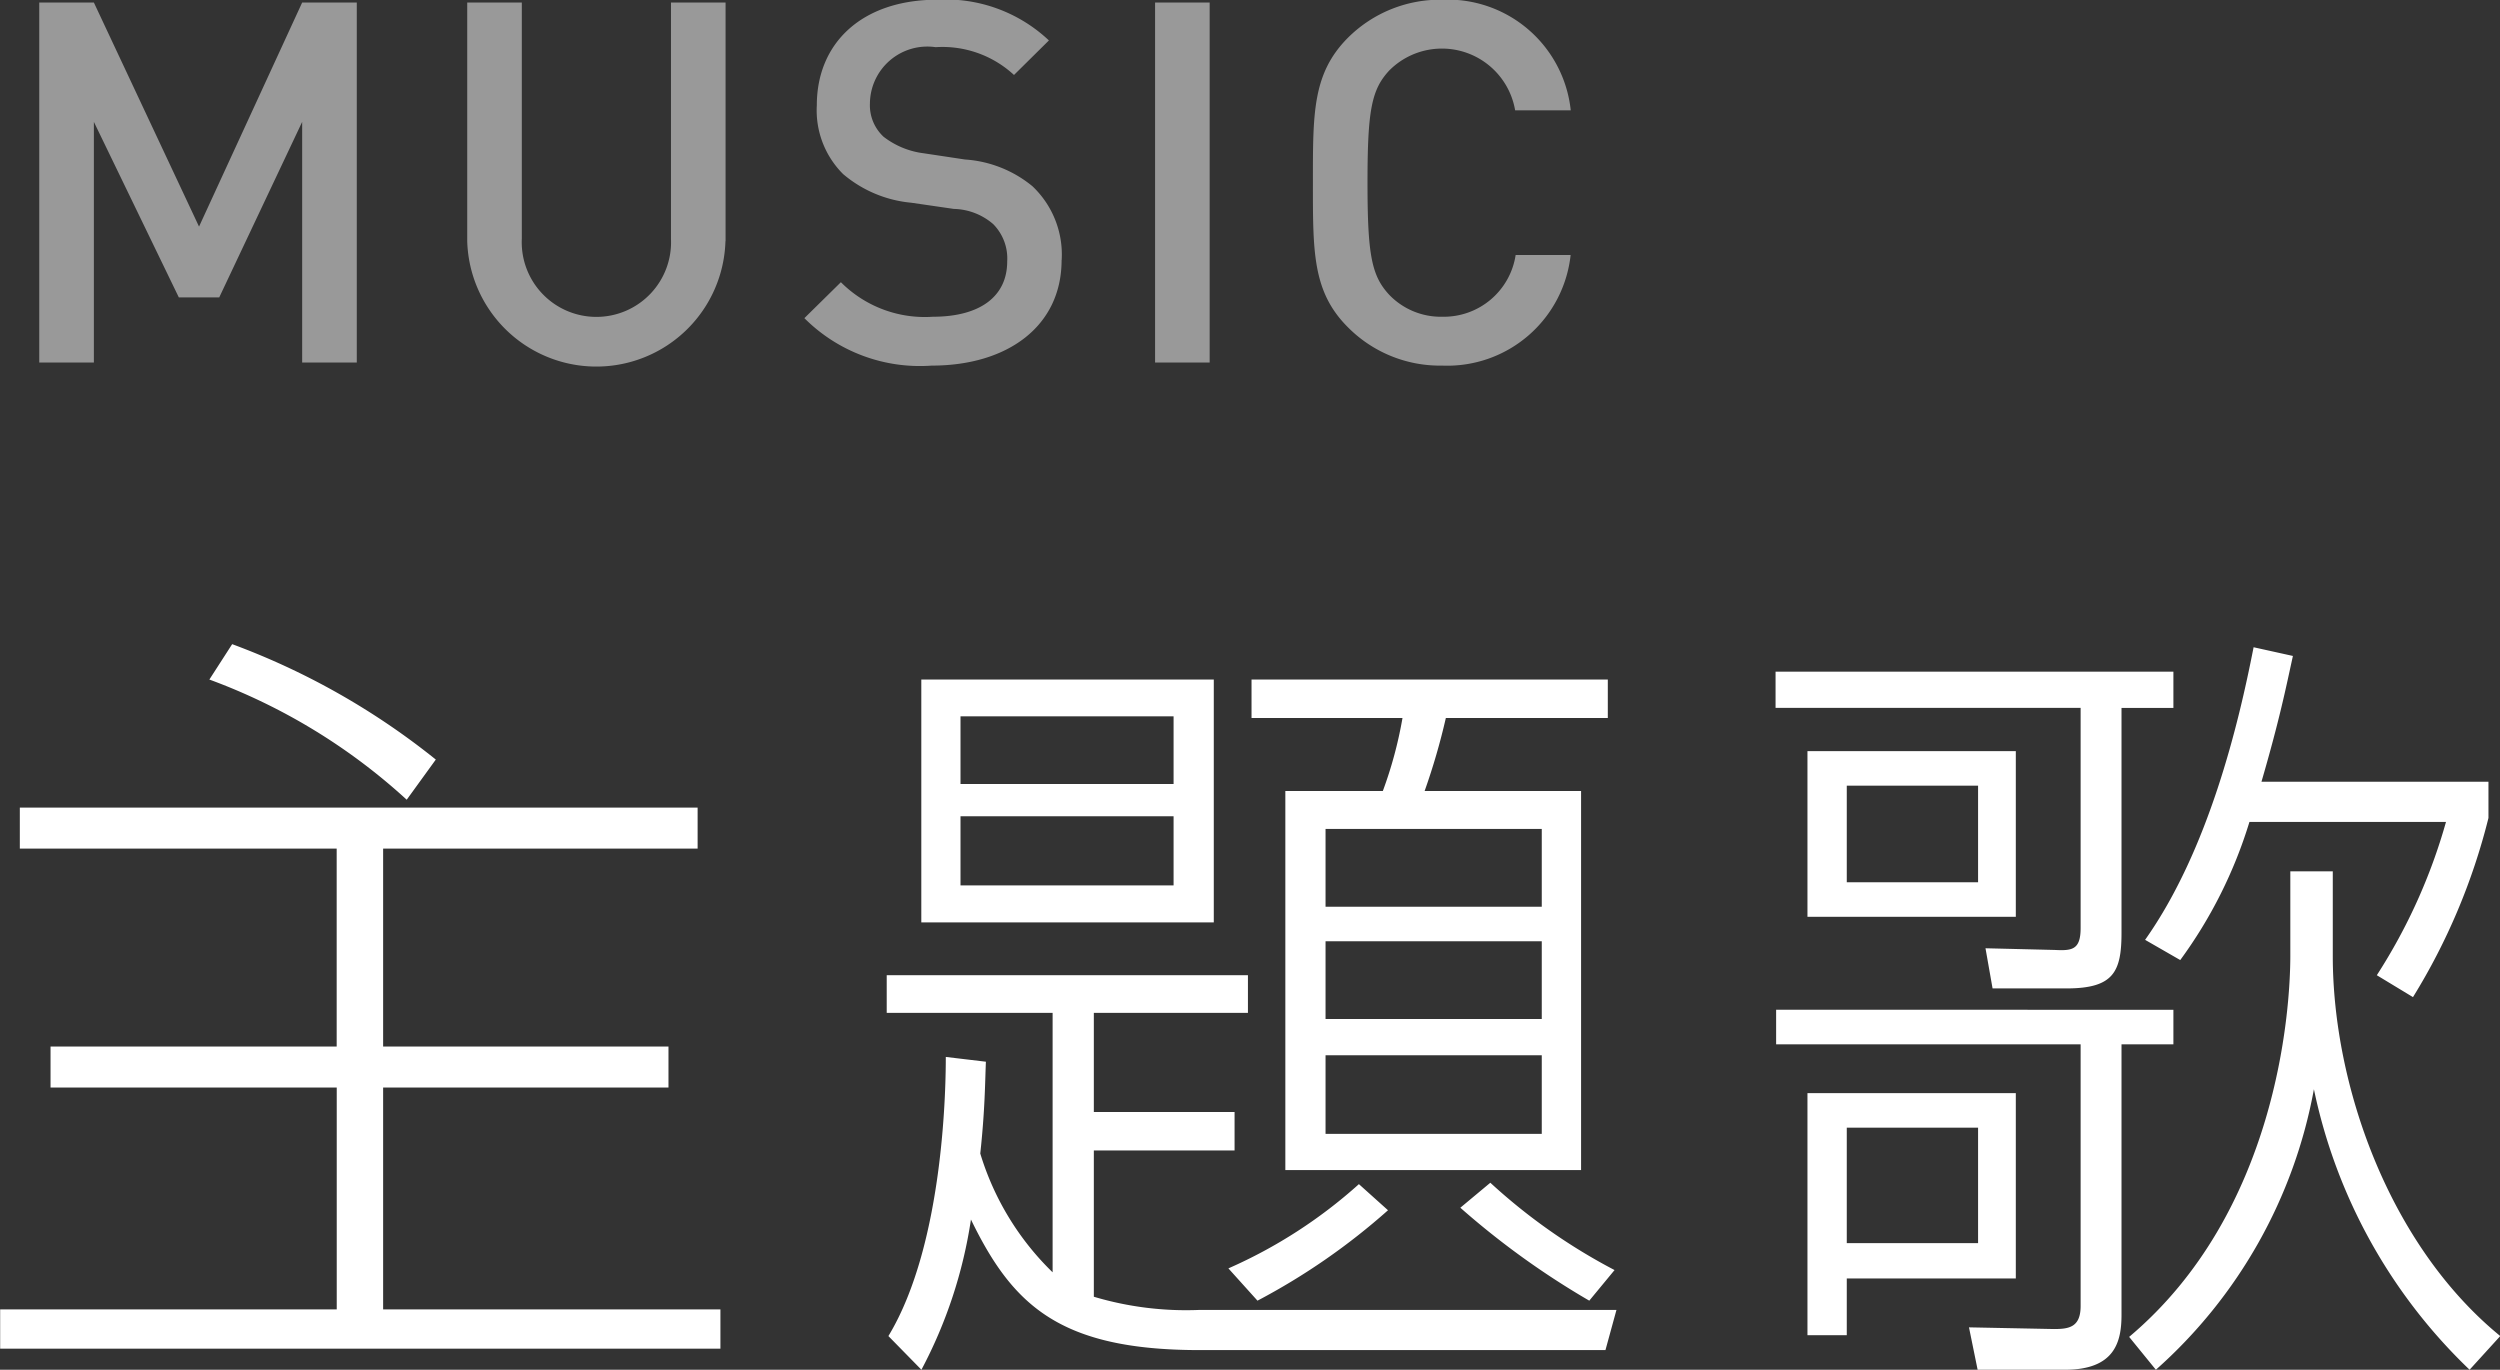
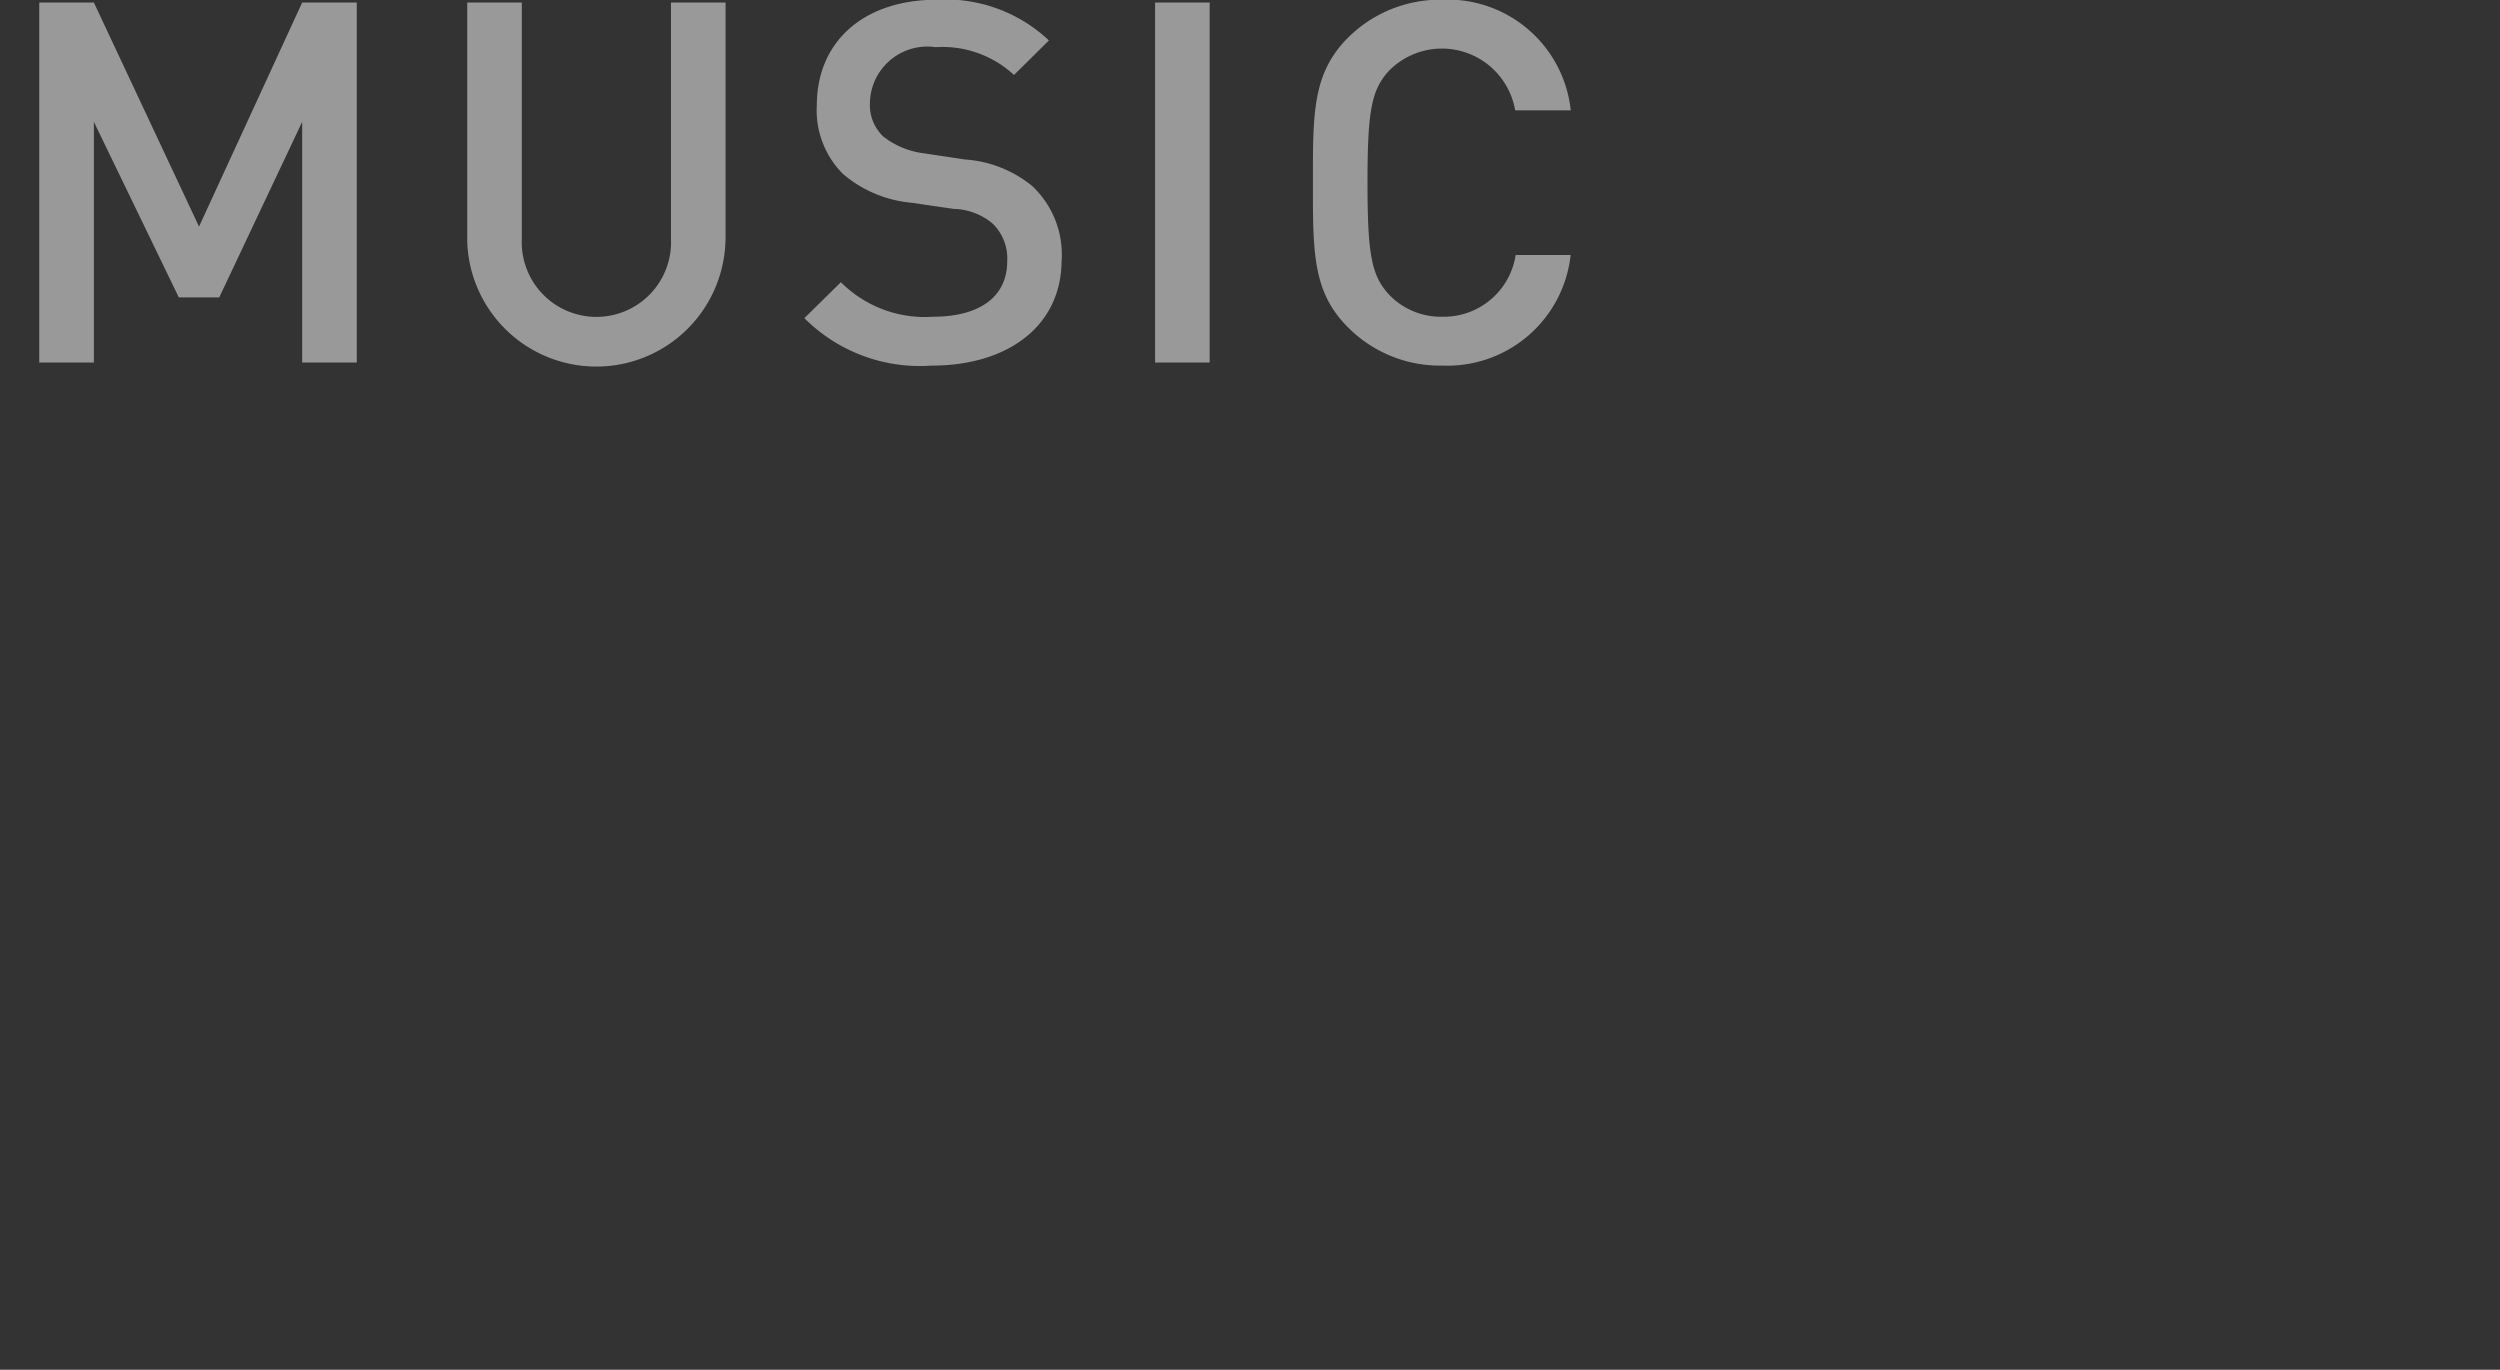
<svg xmlns="http://www.w3.org/2000/svg" id="menu-music.svg" width="89.031" height="48.78" viewBox="0 0 89.031 48.78">
  <rect x="0" y="0" width="89.031" height="48.78" fill="#333333" stroke="none" />
  <defs>
    <style>
      .cls-1, .cls-2 {
        fill: #fff;
        fill-rule: evenodd;
      }

      .cls-2 {
        opacity: 0.5;
      }
    </style>
  </defs>
-   <path id="主題歌" class="cls-1" d="M412.614,3242.02a25.9,25.9,0,0,0-7.252-4.11l-0.812,1.26a21.267,21.267,0,0,1,7.028,4.28Zm9.324,1.71H397.8v1.46h11.284v7.05H398.894v1.46h10.192v7.9H397.1v1.4H422.75v-1.4H410.738v-7.9H420.9v-1.46H410.738v-7.05h11.2v-1.46Zm19.726-4.56v1.37h5.376a14.692,14.692,0,0,1-.7,2.6h-3.472v13.5H453.4v-13.5h-5.572a23.447,23.447,0,0,0,.756-2.6h5.768v-1.37H441.664Zm-11.76,0v8.65H440.32v-8.65H429.9ZM452,3251.26h-7.7v-2.77H452v2.77Zm0-4h-7.7v-2.77H452v2.77Zm0,8.09h-7.7v-2.8H452v2.8Zm-13.1-12.46H431.3v-2.41h7.588v2.41Zm0,3.61H431.3v-2.46h7.588v2.46Zm0.9,15.12a11.485,11.485,0,0,1-3.752-.47v-5.21h5.012v-1.37h-5.012v-3.53h5.488v-1.34H428.672v1.34h5.908v9.24a9.9,9.9,0,0,1-2.576-4.23c0.168-1.57.168-2.49,0.2-3.27l-1.428-.17c0,0.84-.028,6.61-2.044,9.94l1.176,1.2a16.65,16.65,0,0,0,1.764-5.35c1.484,3.06,3.164,4.65,8.148,4.65h14.448l0.392-1.43H439.788Zm9.3-3.64a28.853,28.853,0,0,0,4.592,3.31l0.9-1.09a20.708,20.708,0,0,1-4.424-3.11Zm-3.612-.84a17.465,17.465,0,0,1-4.648,3l1.036,1.15a23.353,23.353,0,0,0,4.648-3.22Zm23.394-15.42h-7.42v5.9h7.42v-5.9Zm-1.344,4.67h-4.676v-3.44h4.676v3.44Zm1.344,7.51h-7.42v8.62h1.4v-2.02h6.02v-6.6Zm-1.344,5.34h-4.676v-4.11h4.676v4.11Zm7.2-10.08a16.4,16.4,0,0,0,2.464-4.92h7a20.1,20.1,0,0,1-2.464,5.46l1.288,0.78a22.429,22.429,0,0,0,2.688-6.38v-1.29H477.63c0.644-2.21.868-3.33,1.12-4.48l-1.4-.31c-0.532,2.72-1.6,7.22-3.864,10.42Zm-0.224-10.27H460.326v1.29H471.19v7.84c0,0.78-.308.81-0.924,0.78l-2.464-.06,0.252,1.43h2.632c1.68,0,1.96-.59,1.96-1.99v-8h1.848v-1.29Zm-14.168,12.04v1.23H471.19v9.32c0,0.76-.42.82-0.952,0.82l-3.024-.06,0.308,1.51h3.108c1.792,0,2.016-1.01,2.016-1.96v-9.63h1.848v-1.23H460.326Zm13.524,12.82a17.58,17.58,0,0,0,5.628-9.99,19.259,19.259,0,0,0,5.544,9.99l1.092-1.2c-3.976-3.25-5.964-8.96-5.964-13.53V3246h-1.512v3c0,1.98-.476,9.15-5.74,13.58Z" transform="translate(-397.094 -3214.97)" />
  <path id="MUSIC" class="cls-2" d="M409.8,3227.88v-12.82h-1.945l-3.673,7.98-3.745-7.98h-1.945v12.82h1.945v-8.57l3.025,6.25h1.44l2.953-6.25v8.57H409.8Zm13.133-4.32v-8.5h-1.944v8.41a2.659,2.659,0,1,1-5.312,0v-8.41h-1.944v8.5A4.6,4.6,0,0,0,422.929,3223.56Zm11.97,0.67a3.351,3.351,0,0,0-1.044-2.63,4.219,4.219,0,0,0-2.4-.95l-1.459-.22a2.933,2.933,0,0,1-1.44-.59,1.531,1.531,0,0,1-.486-1.19,2.044,2.044,0,0,1,2.341-2,3.748,3.748,0,0,1,2.79.99l1.243-1.23a5.359,5.359,0,0,0-3.979-1.45c-2.665,0-4.286,1.53-4.286,3.76a3.2,3.2,0,0,0,.937,2.45,4.37,4.37,0,0,0,2.43,1.02l1.513,0.22a2.214,2.214,0,0,1,1.4.54,1.737,1.737,0,0,1,.5,1.33c0,1.25-.972,1.97-2.646,1.97a4.22,4.22,0,0,1-3.277-1.23l-1.3,1.28a5.813,5.813,0,0,0,4.538,1.69C432.972,3227.99,434.9,3226.59,434.9,3224.23Zm5.27,3.65v-12.82h-1.944v12.82h1.944Zm12.859-3.83h-1.962a2.589,2.589,0,0,1-2.611,2.2,2.55,2.55,0,0,1-1.89-.78c-0.631-.68-0.775-1.42-0.775-4s0.144-3.31.775-3.99a2.645,2.645,0,0,1,4.483,1.42h1.98a4.408,4.408,0,0,0-4.573-3.94,4.648,4.648,0,0,0-3.367,1.36c-1.26,1.27-1.242,2.69-1.242,5.15s-0.018,3.89,1.242,5.15a4.616,4.616,0,0,0,3.367,1.37A4.419,4.419,0,0,0,453.028,3224.05Z" transform="translate(-397.094 -3214.97)" />
</svg>